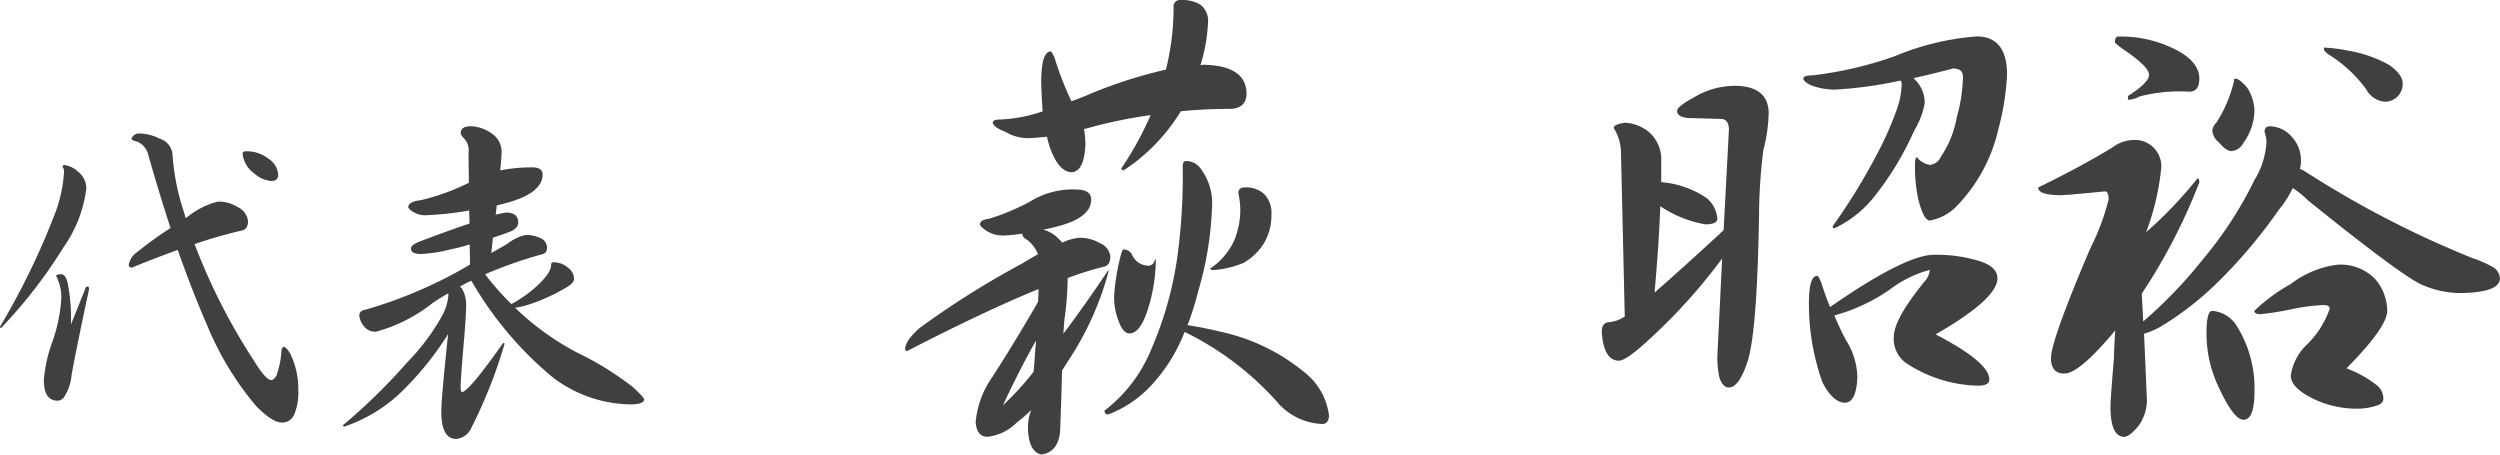
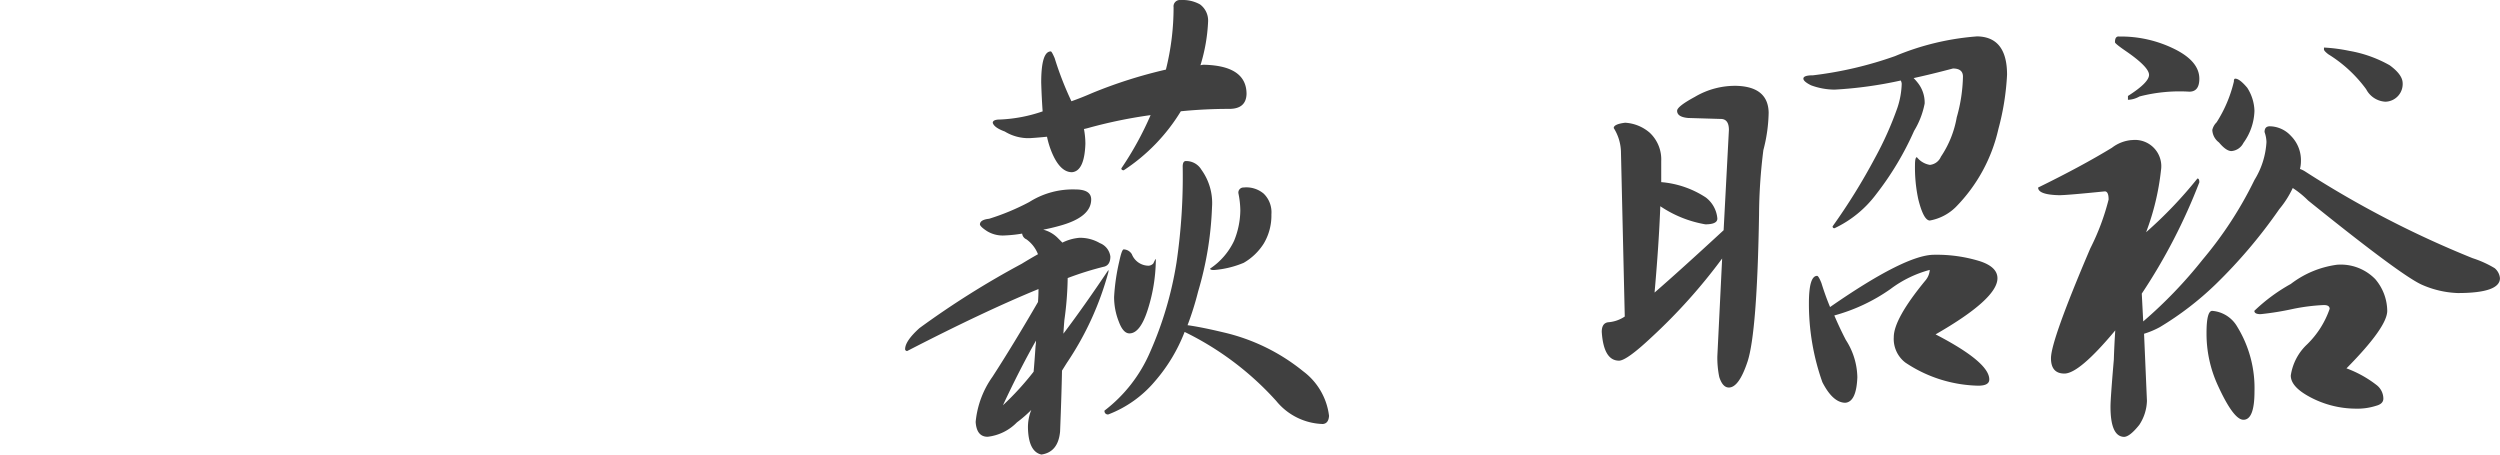
<svg xmlns="http://www.w3.org/2000/svg" width="150.011" height="27.283" viewBox="0 0 150.011 27.283">
  <g id="グループ_1783" data-name="グループ 1783" transform="translate(-1239.461 -1525.036)">
-     <path id="パス_428" data-name="パス 428" d="M6.305-21.847a1.461,1.461,0,0,1,.822.391,1.285,1.285,0,0,1,.514,1.007,7.743,7.743,0,0,1-1.377,3.556,28.965,28.965,0,0,1-3.741,4.831q-.062,0-.062-.082a43.618,43.618,0,0,0,3.186-6.5,8.495,8.495,0,0,0,.658-2.816.335.335,0,0,0-.082-.247Q6.223-21.847,6.305-21.847Zm-.164,6.558q.206,0,.349.391a10.619,10.619,0,0,1,.226,2.631l.843-2.1q.041-.185.164-.185.082,0,.082.164-.658,3.042-1.048,5.139a2.88,2.88,0,0,1-.432,1.3.483.483,0,0,1-.411.247q-.822,0-.822-1.233A8.675,8.675,0,0,1,5.627-11.3a9.472,9.472,0,0,0,.514-2.57,2.9,2.9,0,0,0-.308-1.316Q5.832-15.289,6.141-15.289Zm9.394-4.358a2.163,2.163,0,0,1,1.192.329,1.071,1.071,0,0,1,.617.843q0,.452-.329.555a28.02,28.02,0,0,0-2.878.822,36.515,36.515,0,0,0,3.556,6.989q.719,1.172,1.048,1.172.144,0,.308-.267a5.594,5.594,0,0,0,.308-1.583q.082-.144.1-.144.185,0,.411.391a4.849,4.849,0,0,1,.493,2.2,3.52,3.52,0,0,1-.247,1.48.792.792,0,0,1-.74.473q-.555,0-1.521-.966a18.186,18.186,0,0,1-2.919-4.769q-.9-2.056-1.809-4.625-1.254.452-2.775,1.069-.164-.041-.164-.164a1.114,1.114,0,0,1,.432-.719,22.434,22.434,0,0,1,2.076-1.5q-.678-2.076-1.357-4.461a1.107,1.107,0,0,0-.637-.719q-.349-.082-.349-.185a.48.48,0,0,1,.493-.308,2.752,2.752,0,0,1,1.192.308,1.091,1.091,0,0,1,.781.987,13.645,13.645,0,0,0,.7,3.474q.041.164.082.308a.549.549,0,0,0,.144-.1A4.772,4.772,0,0,1,15.535-19.647Zm1.727-3.022A2.152,2.152,0,0,1,18.6-22.2a1.24,1.24,0,0,1,.555.925q0,.391-.411.391a1.748,1.748,0,0,1-1.028-.452,1.684,1.684,0,0,1-.7-1.192Q17.015-22.669,17.262-22.669Zm17.12.966q.637,0,.637.432,0,1.192-2.487,1.788a2.438,2.438,0,0,1-.267.062q-.021.288-.062.555.452-.1.617-.123.74,0,.74.6,0,.37-.576.576-.493.185-.946.329-.041.432-.1.925.473-.267.966-.555a2.631,2.631,0,0,1,1.131-.534,2.131,2.131,0,0,1,.843.185.651.651,0,0,1,.411.555q0,.349-.267.411a26.155,26.155,0,0,0-3.454,1.213A16.909,16.909,0,0,0,33.148-13.5a7.369,7.369,0,0,0,1.624-1.172q.761-.719.761-1.192,0-.144.164-.144a1.308,1.308,0,0,1,.822.308.87.87,0,0,1,.391.678q0,.247-.411.493A11.13,11.13,0,0,1,33.971-13.4q-.329.082-.6.123A16.2,16.2,0,0,0,37.1-10.582a18.389,18.389,0,0,1,3.351,2.076q.658.617.658.719,0,.308-.822.308a7.87,7.87,0,0,1-4.687-1.645A21.407,21.407,0,0,1,30.743-14.9q-.349.164-.678.349l.1.1a1.931,1.931,0,0,1,.267,1.069q0,.617-.206,2.96-.123,1.5-.123,1.891,0,.308.082.308.391,0,2.467-2.94.082,0,.082.062a29.365,29.365,0,0,1-1.994,5.036,1.1,1.1,0,0,1-.9.658q-.9,0-.9-1.645,0-.781.411-4.646a18.528,18.528,0,0,1-2.96,3.618,9.194,9.194,0,0,1-3.269,1.932.073.073,0,0,1-.082-.082A35.407,35.407,0,0,0,26.9-10.006a12.972,12.972,0,0,0,2.056-2.734,3.058,3.058,0,0,0,.411-1.3.229.229,0,0,0-.021-.1q-.493.288-.925.576a9.354,9.354,0,0,1-3.412,1.727.859.859,0,0,1-.74-.37,1.1,1.1,0,0,1-.247-.617q0-.288.411-.349a26.989,26.989,0,0,0,6.229-2.693q0-.637-.021-1.213a8.27,8.27,0,0,1-1.11.288,8.7,8.7,0,0,1-1.809.288q-.6,0-.6-.329,0-.226.555-.432,1.788-.678,2.96-1.069-.021-.432-.021-.781a19.329,19.329,0,0,1-2.672.288,1.331,1.331,0,0,1-.658-.185.893.893,0,0,1-.329-.288q0-.349.74-.432a13.2,13.2,0,0,0,2.9-1.048q-.021-1.3-.021-1.83a1,1,0,0,0-.267-.822.823.823,0,0,1-.206-.308q0-.411.555-.432a2.288,2.288,0,0,1,1.3.432,1.3,1.3,0,0,1,.6,1.131q0,.288-.082,1.09A9.33,9.33,0,0,1,34.382-21.7Z" transform="translate(1237 1556.78)" fill="#404040" />
    <path id="パス_427" data-name="パス 427" d="M21.211-30.568q2.561.058,2.561,1.756-.029.892-1.036.892-1.468,0-2.907.144a11.163,11.163,0,0,1-3.425,3.54q-.144,0-.144-.115a19.474,19.474,0,0,0,1.756-3.195,28.684,28.684,0,0,0-3.655.748q-.2.058-.345.086a4.839,4.839,0,0,1,.086.892q-.058,1.64-.806,1.7-.691,0-1.18-1.122a5.159,5.159,0,0,1-.317-1.007q-.576.058-1.036.086a2.728,2.728,0,0,1-1.5-.4q-.633-.23-.719-.518,0-.2.432-.2a8.913,8.913,0,0,0,2.561-.489q-.058-.806-.086-1.727,0-1.871.576-1.871.058,0,.23.4a19.65,19.65,0,0,0,1.007,2.59q.576-.2,1.238-.489a28.282,28.282,0,0,1,4.432-1.41,15.369,15.369,0,0,0,.46-3.741.382.382,0,0,1,.432-.432,2.132,2.132,0,0,1,1.151.259,1.2,1.2,0,0,1,.489,1.007,10.328,10.328,0,0,1-.46,2.648A.846.846,0,0,1,21.211-30.568ZM13.5-23.085q.95,0,.95.6,0,1.065-1.9,1.583-.518.144-.979.23a1.9,1.9,0,0,1,.835.46l.317.317a2.82,2.82,0,0,1,1.007-.288,2.328,2.328,0,0,1,1.238.317,1,1,0,0,1,.633.806q0,.489-.345.6a18.8,18.8,0,0,0-2.216.691,19.943,19.943,0,0,1-.2,2.533q-.029.345-.058.806,1.238-1.64,2.705-3.828v.115a18.239,18.239,0,0,1-2.5,5.468l-.288.46q-.029,1.5-.115,3.655-.115,1.238-1.122,1.381-.777-.173-.806-1.612a2.77,2.77,0,0,1,.2-1.065,7.505,7.505,0,0,1-.863.748,2.913,2.913,0,0,1-1.756.863q-.662,0-.719-.892a5.571,5.571,0,0,1,1.007-2.705q1.266-1.957,2.734-4.49.029-.4.029-.777Q8.03-15.775,3.4-13.386q-.115-.029-.115-.115,0-.489.863-1.266a52.237,52.237,0,0,1,6.13-3.856q.518-.317.979-.576a1.986,1.986,0,0,0-.691-.892.433.433,0,0,1-.259-.345,8.16,8.16,0,0,1-1.151.115,1.811,1.811,0,0,1-.95-.259q-.4-.259-.432-.4,0-.288.547-.345a14,14,0,0,0,2.417-1.007A4.871,4.871,0,0,1,13.5-23.085Zm-2.36,9.066q-.979,1.727-1.986,3.885a17.342,17.342,0,0,0,1.842-2.015q.058-.662.115-1.525A2.1,2.1,0,0,0,11.138-14.02ZM16.4-19.488a.587.587,0,0,1,.489.288,1.087,1.087,0,0,0,1.007.691.415.415,0,0,0,.288-.144q.115-.259.144-.259v.115a10.1,10.1,0,0,1-.46,2.849q-.46,1.5-1.122,1.5-.374,0-.633-.691a3.993,3.993,0,0,1-.288-1.5,12.388,12.388,0,0,1,.317-2.158Q16.29-19.488,16.4-19.488Zm3.684-5.3a1.066,1.066,0,0,1,.979.518A3.406,3.406,0,0,1,21.7-22.02a20.2,20.2,0,0,1-.835,5.065,17.964,17.964,0,0,1-.633,2.015q.835.115,2.158.432a11.772,11.772,0,0,1,4.777,2.331A3.923,3.923,0,0,1,28.722-9.5q-.029.46-.374.489a3.742,3.742,0,0,1-2.792-1.381,18.018,18.018,0,0,0-5.5-4.144,10.022,10.022,0,0,1-1.784,2.964,6.855,6.855,0,0,1-2.792,1.986.2.2,0,0,1-.23-.23,8.78,8.78,0,0,0,2.734-3.511,21.678,21.678,0,0,0,1.583-5.353,35.4,35.4,0,0,0,.374-5.785Q19.945-24.754,20.089-24.783Zm3.54,1.583a1.613,1.613,0,0,1,1.18.374,1.559,1.559,0,0,1,.46,1.238,3.282,3.282,0,0,1-.46,1.756A3.475,3.475,0,0,1,23.6-18.682a5.786,5.786,0,0,1-1.784.432q-.23,0-.23-.086a4.107,4.107,0,0,0,1.439-1.669,4.945,4.945,0,0,0,.374-1.813,5.335,5.335,0,0,0-.115-1.036A.305.305,0,0,1,23.628-23.2Zm22.84-3.885a2.467,2.467,0,0,1,1.5.6,2.191,2.191,0,0,1,.691,1.7v1.266a5.722,5.722,0,0,1,2.677.921,1.771,1.771,0,0,1,.691,1.266q0,.345-.719.345A6.924,6.924,0,0,1,48.6-22.078q-.086,2.274-.345,5.18,1.525-1.324,4.144-3.741l.317-6.015q0-.662-.489-.662l-1.957-.058q-.662-.058-.662-.432,0-.259,1.065-.835a4.739,4.739,0,0,1,2.5-.662q1.9.058,1.928,1.612a9.388,9.388,0,0,1-.317,2.245,32.138,32.138,0,0,0-.259,3.856q-.115,7.08-.691,8.835Q53.318-11.2,52.713-11.2q-.374,0-.576-.633a5.778,5.778,0,0,1-.115-1.238l.288-5.871a33.423,33.423,0,0,1-4.231,4.72q-1.5,1.41-1.957,1.41-.921,0-1.036-1.727,0-.518.374-.576a2.047,2.047,0,0,0,1.007-.345l-.23-9.929a2.8,2.8,0,0,0-.432-1.381Q45.806-27,46.468-27.086Zm21.1-5.18q1.842,0,1.842,2.3a15.338,15.338,0,0,1-.518,3.252,9.714,9.714,0,0,1-2.561,4.691,2.962,2.962,0,0,1-1.554.806q-.374,0-.691-1.266a9,9,0,0,1-.2-2.072q0-.46.115-.46a1.257,1.257,0,0,0,.777.46.805.805,0,0,0,.662-.489,6.09,6.09,0,0,0,.95-2.36,9.5,9.5,0,0,0,.374-2.446q0-.489-.6-.489-1.3.345-2.36.576a3.139,3.139,0,0,1,.23.259,1.912,1.912,0,0,1,.432,1.266,4.934,4.934,0,0,1-.633,1.64,18.11,18.11,0,0,1-2.274,3.8,6.672,6.672,0,0,1-2.5,2.043.1.1,0,0,1-.115-.115,36.589,36.589,0,0,0,2.533-4.087,20.156,20.156,0,0,0,1.353-3.022,4.975,4.975,0,0,0,.259-1.439.464.464,0,0,0-.058-.2,24.545,24.545,0,0,1-3.972.547,4.173,4.173,0,0,1-1.41-.259q-.46-.23-.46-.4,0-.2.576-.2a22.67,22.67,0,0,0,4.921-1.151A15.774,15.774,0,0,1,67.563-32.266ZM58.009-17.9q.086,0,.259.432.23.748.518,1.439,4.518-3.137,6.245-3.137a8.776,8.776,0,0,1,2.705.374q1.094.345,1.094,1.036,0,1.238-3.713,3.367,3.223,1.669,3.223,2.705,0,.374-.662.374A8.137,8.137,0,0,1,63.3-12.7a1.787,1.787,0,0,1-.691-1.525q0-1.094,1.9-3.4a1.088,1.088,0,0,0,.259-.633,6.869,6.869,0,0,0-2.36,1.151,10.771,10.771,0,0,1-3.367,1.583q.317.748.691,1.468a4.253,4.253,0,0,1,.691,2.245q-.058,1.468-.719,1.525-.748,0-1.381-1.238a14.053,14.053,0,0,1-.806-4.749Q57.519-17.9,58.009-17.9Zm18.1-14.361a7.238,7.238,0,0,1,3.281.719q1.554.748,1.554,1.813,0,.777-.6.777a9.615,9.615,0,0,0-2.993.288,1.474,1.474,0,0,1-.691.2v-.23q1.266-.806,1.266-1.266t-1.324-1.381q-.719-.489-.719-.576Q75.875-32.266,76.105-32.266Zm.777,6.216a1.578,1.578,0,0,1,1.756,1.813,15,15,0,0,1-.892,3.713,25.4,25.4,0,0,0,3.079-3.223q.115,0,.115.23a34.184,34.184,0,0,1-3.454,6.677l.086,1.669a27.007,27.007,0,0,0,3.569-3.713,23.083,23.083,0,0,0,3.108-4.777,4.834,4.834,0,0,0,.719-2.274,1.95,1.95,0,0,0-.115-.6q0-.345.317-.345a1.76,1.76,0,0,1,1.266.576,2.068,2.068,0,0,1,.6,1.525,1.892,1.892,0,0,1-.058.46,1.453,1.453,0,0,1,.345.173,59.9,59.9,0,0,0,10.015,5.18,6.3,6.3,0,0,1,1.324.6.892.892,0,0,1,.317.6q0,.892-2.533.892a5.8,5.8,0,0,1-2.13-.489q-1.209-.518-6.85-5.065a5.618,5.618,0,0,0-.921-.748,5.814,5.814,0,0,1-.806,1.266,30.528,30.528,0,0,1-3.828,4.518,18.492,18.492,0,0,1-3.338,2.561,5.143,5.143,0,0,1-.95.4l.173,4.029a2.753,2.753,0,0,1-.46,1.439q-.576.719-.921.719-.806-.029-.806-1.813,0-.489.2-2.82.029-.892.086-1.756-2.158,2.59-3.051,2.59-.806,0-.806-.921,0-1.065,2.36-6.591A14.09,14.09,0,0,0,75.5-22.481q0-.489-.23-.489-2.274.23-2.734.23-1.266-.029-1.266-.46,2.59-1.266,4.432-2.389A2.257,2.257,0,0,1,76.882-26.049ZM83.1-29.733q.259,0,.719.547a2.691,2.691,0,0,1,.432,1.381,3.435,3.435,0,0,1-.662,1.928.882.882,0,0,1-.719.489q-.317,0-.748-.518a.987.987,0,0,1-.4-.748.941.941,0,0,1,.259-.46,7.937,7.937,0,0,0,1.036-2.446Q83.012-29.733,83.1-29.733ZM88.423-31.6a9.97,9.97,0,0,1,1.525.2,7.513,7.513,0,0,1,2.417.863q.748.547.777,1.036a1.062,1.062,0,0,1-1.036,1.151,1.386,1.386,0,0,1-1.151-.748,8.041,8.041,0,0,0-2.274-2.1q-.259-.2-.259-.288ZM81.717-15.8a1.905,1.905,0,0,1,1.5.95,7.032,7.032,0,0,1,1.036,3.885q0,1.7-.662,1.7-.6,0-1.554-2.1a7.408,7.408,0,0,1-.662-3.079Q81.372-15.8,81.717-15.8ZM89.2-18.567a2.885,2.885,0,0,1,2.3.863,2.976,2.976,0,0,1,.719,1.9q0,.979-2.446,3.454a6.711,6.711,0,0,1,1.813,1.007,1.035,1.035,0,0,1,.4.806q0,.317-.432.432a3.663,3.663,0,0,1-1.209.173,5.876,5.876,0,0,1-2.907-.777q-1.007-.576-1.007-1.209a3.194,3.194,0,0,1,.979-1.871,5.463,5.463,0,0,0,1.353-2.13q0-.23-.345-.23a11.639,11.639,0,0,0-1.842.23,17.173,17.173,0,0,1-1.957.317q-.374,0-.374-.2a10.491,10.491,0,0,1,2.187-1.612A5.819,5.819,0,0,1,89.2-18.567Z" transform="translate(1290.487 1559.489)" fill="#404040" />
  </g>
</svg>